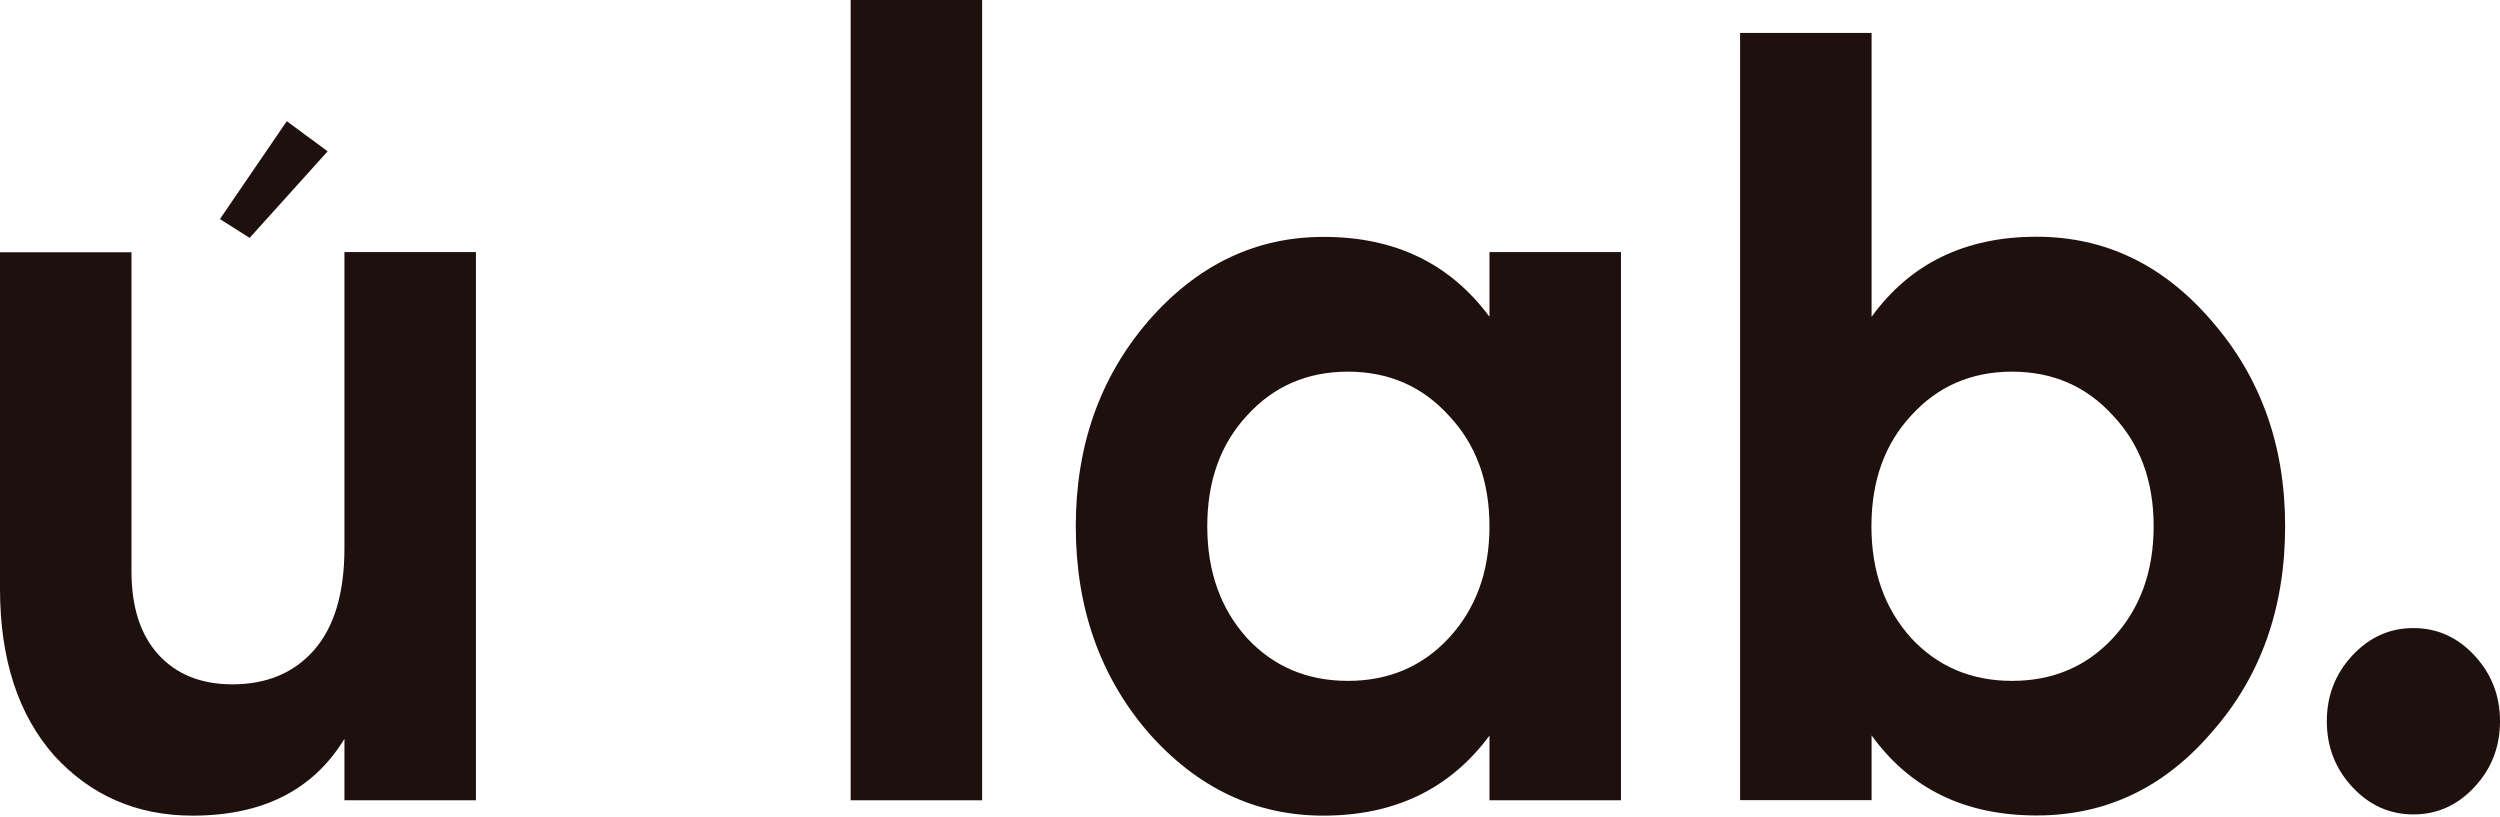
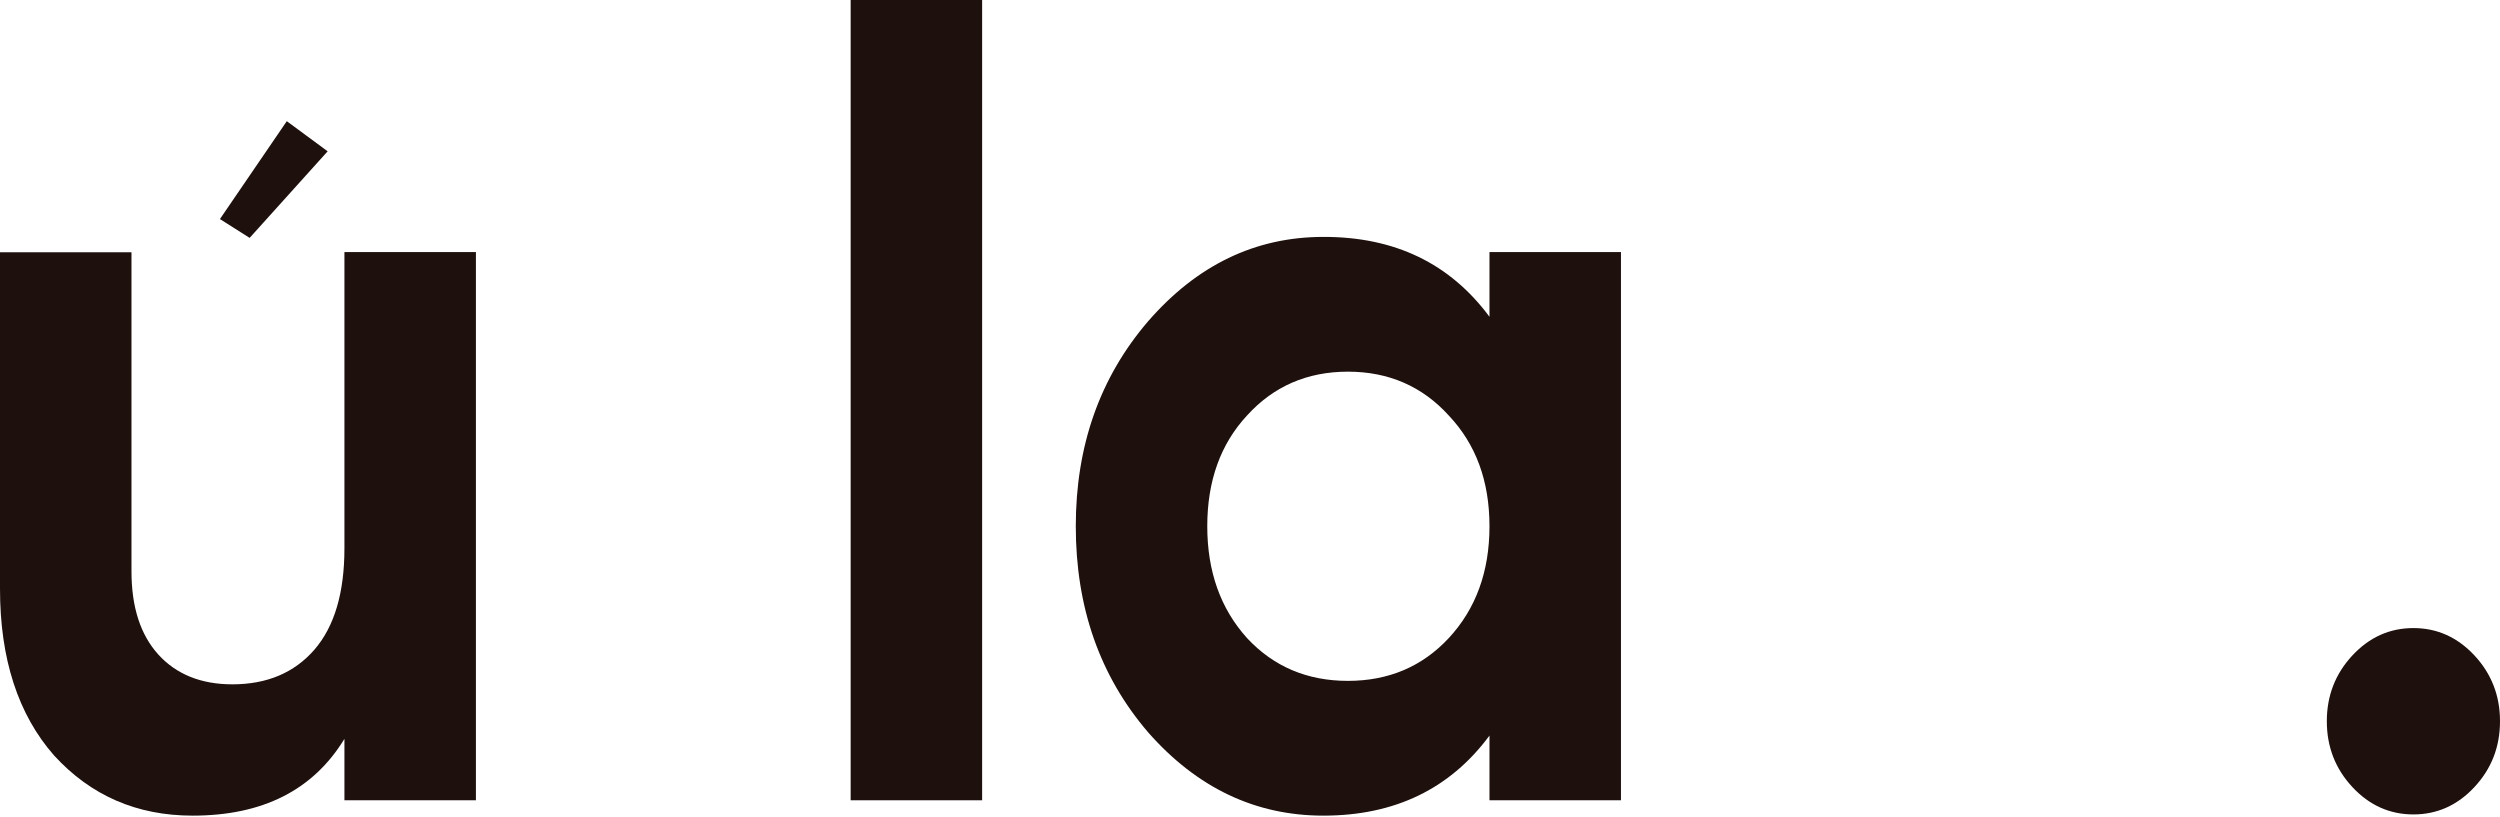
<svg xmlns="http://www.w3.org/2000/svg" width="557" height="182" viewBox="0 0 557 182" fill="none">
  <path d="M55.621 53L49 48.806L63.897 27L73 33.71L55.621 53Z" fill="#1E100D" />
  <path d="M76.739 122.137V56.167H106.034V178.304H76.739V164.618C69.772 176.036 58.519 181.725 42.907 181.725C30.51 181.725 20.221 177.266 12.04 168.308C4.037 159.197 0 146.818 0 131.171V56.206H29.295V127.289C29.295 135.285 31.296 141.436 35.297 145.857C39.298 150.24 44.8 152.469 51.767 152.469C59.483 152.469 65.557 149.894 70.022 144.781C74.524 139.591 76.739 132.056 76.739 122.137Z" fill="#1E100D" />
  <path d="M218.82 178.303H189.525V0H218.82V178.303Z" fill="#1E100D" />
  <path d="M331.856 70.582V56.166H361.151V178.303H331.856V163.886C323.068 175.765 310.742 181.724 294.844 181.724C279.696 181.724 266.692 175.535 255.796 163.156C245.042 150.623 239.684 135.322 239.684 117.253C239.684 99.339 245.042 84.115 255.796 71.582C266.692 59.049 279.696 52.783 294.844 52.783C310.742 52.745 323.068 58.703 331.856 70.582ZM277.839 142.165C283.733 148.508 291.236 151.699 300.31 151.699C309.385 151.699 316.887 148.508 322.782 142.165C328.819 135.668 331.856 127.364 331.856 117.253C331.856 107.143 328.819 98.954 322.782 92.572C316.887 86.075 309.385 82.808 300.31 82.808C291.236 82.808 283.733 86.075 277.839 92.572C271.944 98.916 268.979 107.143 268.979 117.253C268.979 127.326 271.944 135.63 277.839 142.165Z" fill="#1E100D" />
-   <path d="M453.752 52.745C469.043 52.745 482.047 59.012 492.8 71.544C503.697 84.077 509.127 99.301 509.127 117.216C509.127 135.438 503.697 150.777 492.8 163.118C482.19 175.497 469.186 181.686 453.752 181.686C437.854 181.686 425.6 175.766 416.99 163.848V178.265H387.695V7.343H416.99V70.583C425.6 58.704 437.854 52.745 453.752 52.745ZM425.815 142.166C431.709 148.509 439.212 151.7 448.286 151.7C457.36 151.7 464.863 148.509 470.758 142.166C476.795 135.669 479.832 127.365 479.832 117.254C479.832 107.144 476.795 98.955 470.758 92.573C464.863 86.076 457.36 82.808 448.286 82.808C439.212 82.808 431.709 86.076 425.815 92.573C419.92 98.916 416.955 107.144 416.955 117.254C416.955 127.327 419.92 135.631 425.815 142.166Z" fill="#1E100D" />
  <path d="M557 160.695C557 166.385 555.106 171.267 551.319 175.342C547.532 179.417 542.995 181.455 537.708 181.455C532.42 181.455 527.883 179.417 524.096 175.342C520.309 171.267 518.416 166.385 518.416 160.695C518.416 155.005 520.309 150.123 524.096 146.048C527.883 141.973 532.42 139.935 537.708 139.935C542.995 139.935 547.532 141.973 551.319 146.048C555.106 150.123 557 155.005 557 160.695Z" fill="#1E100D" />
</svg>